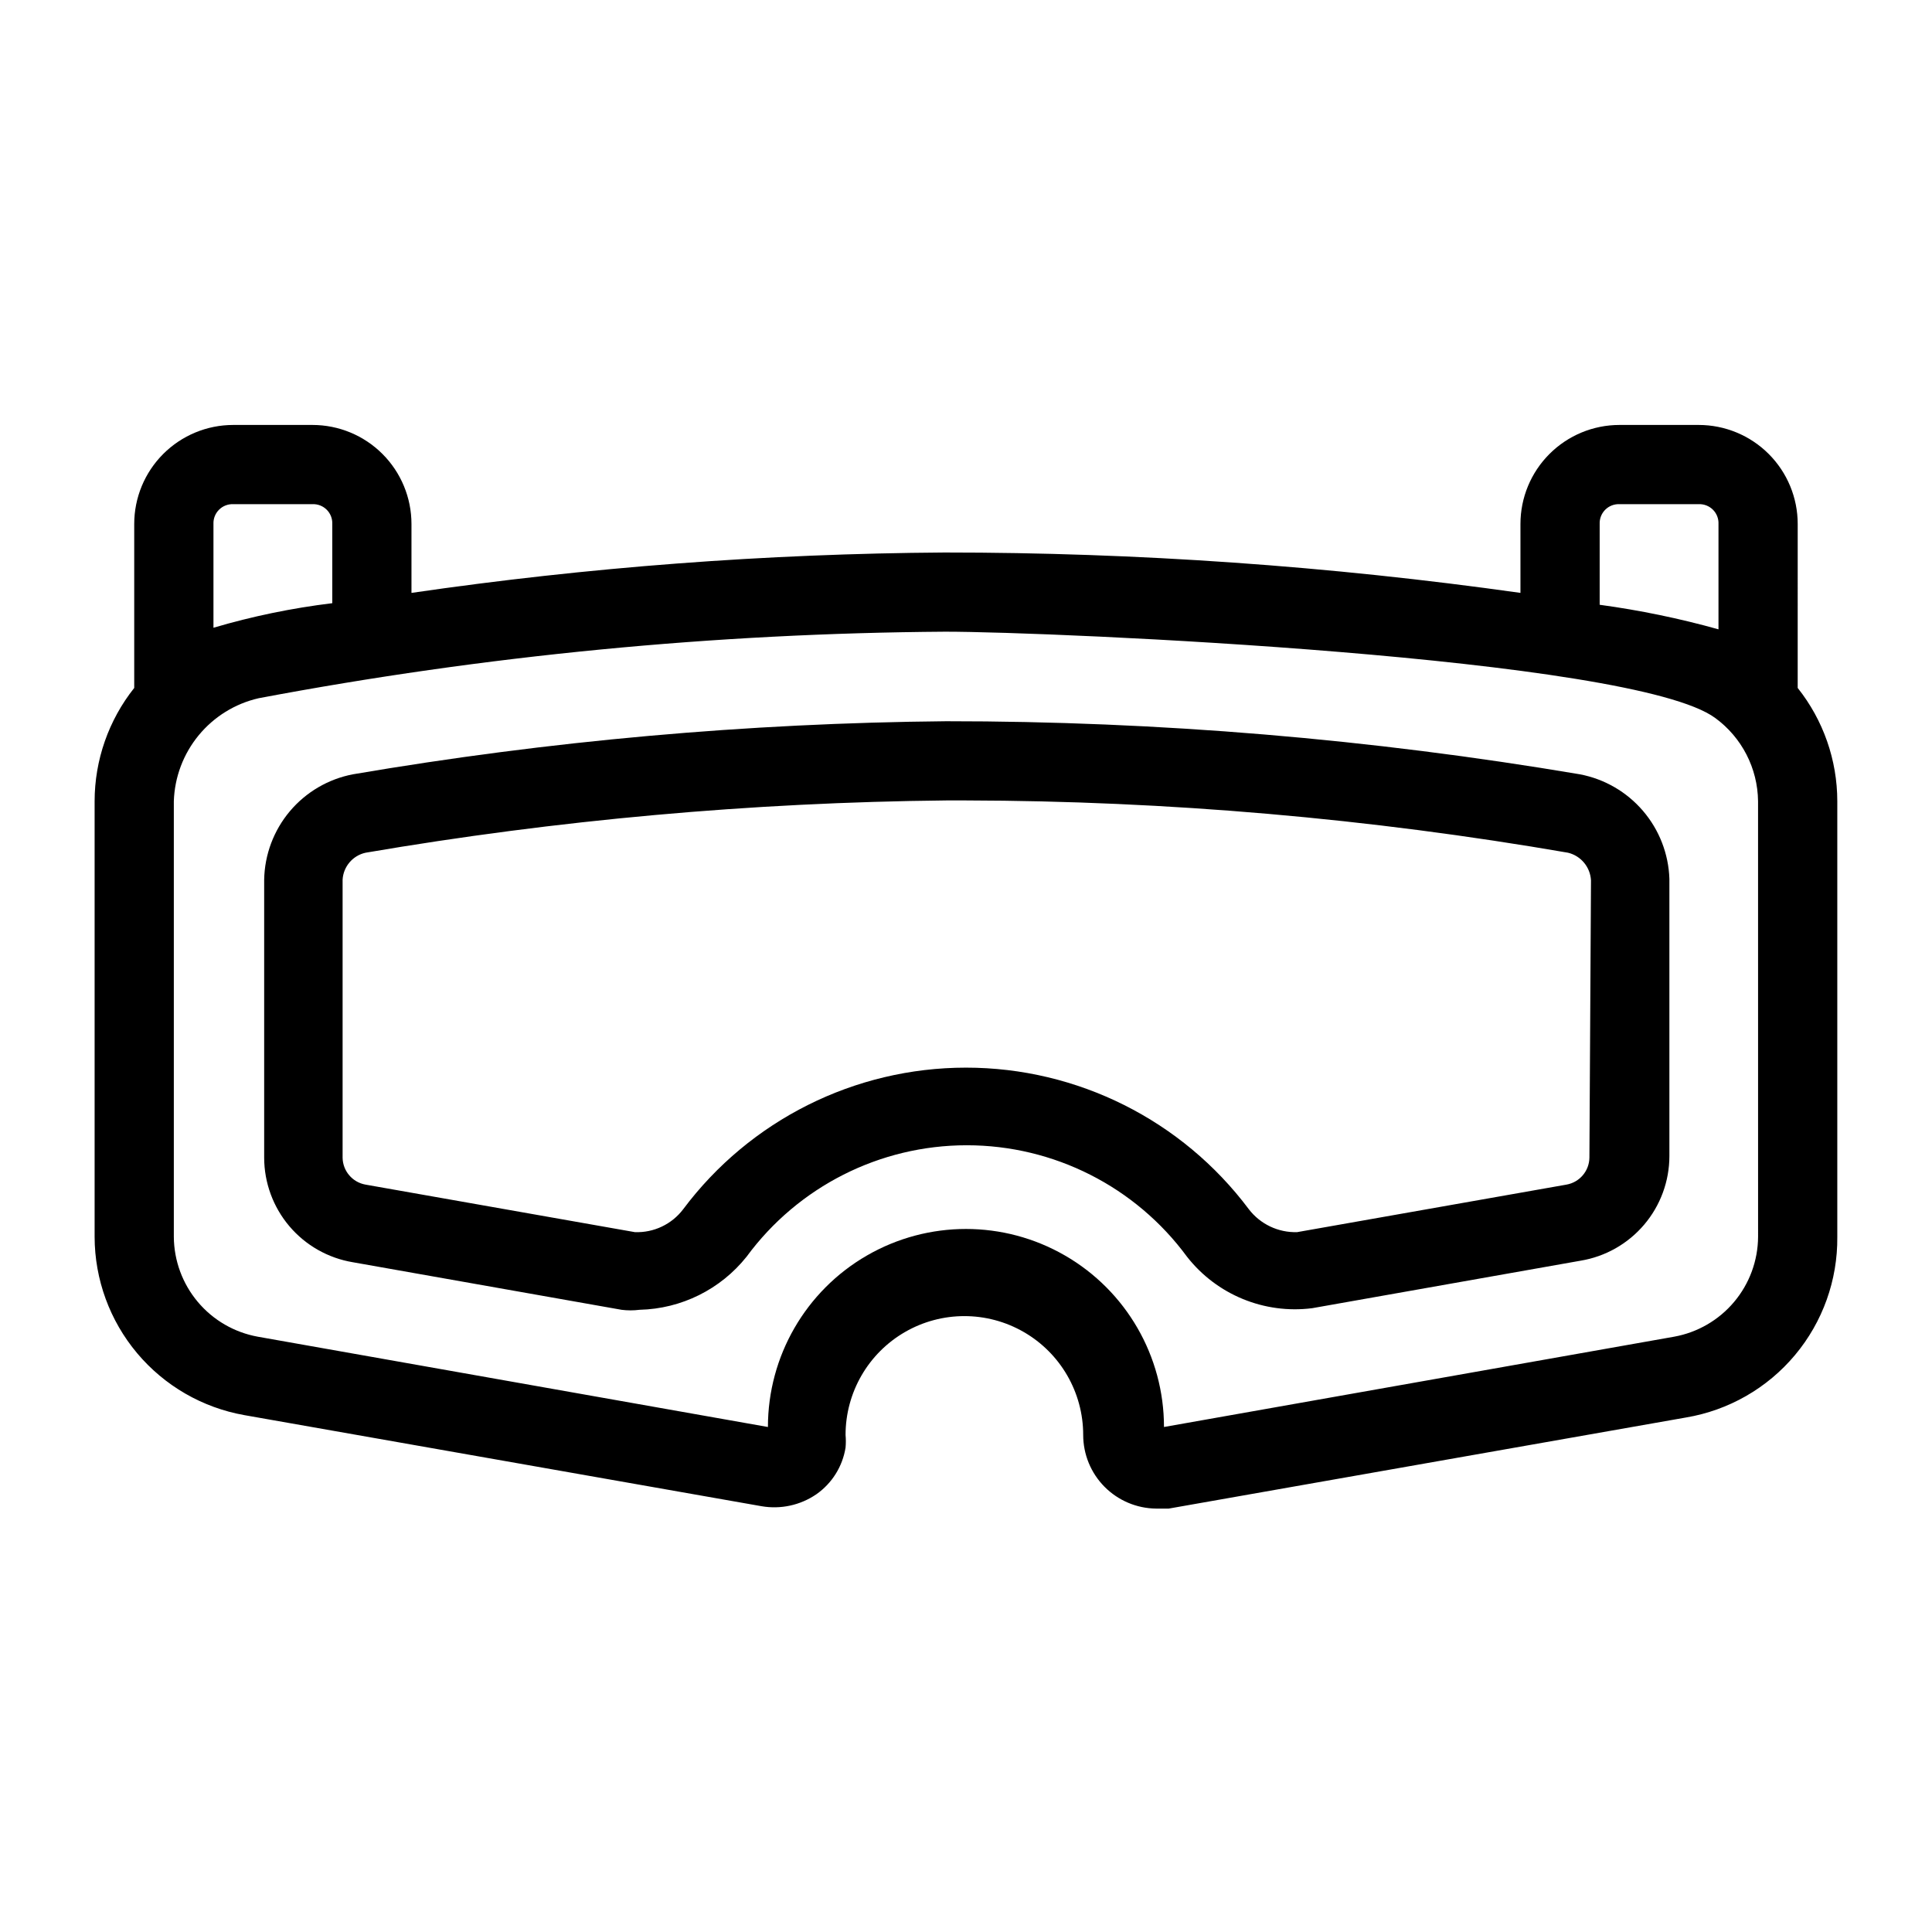
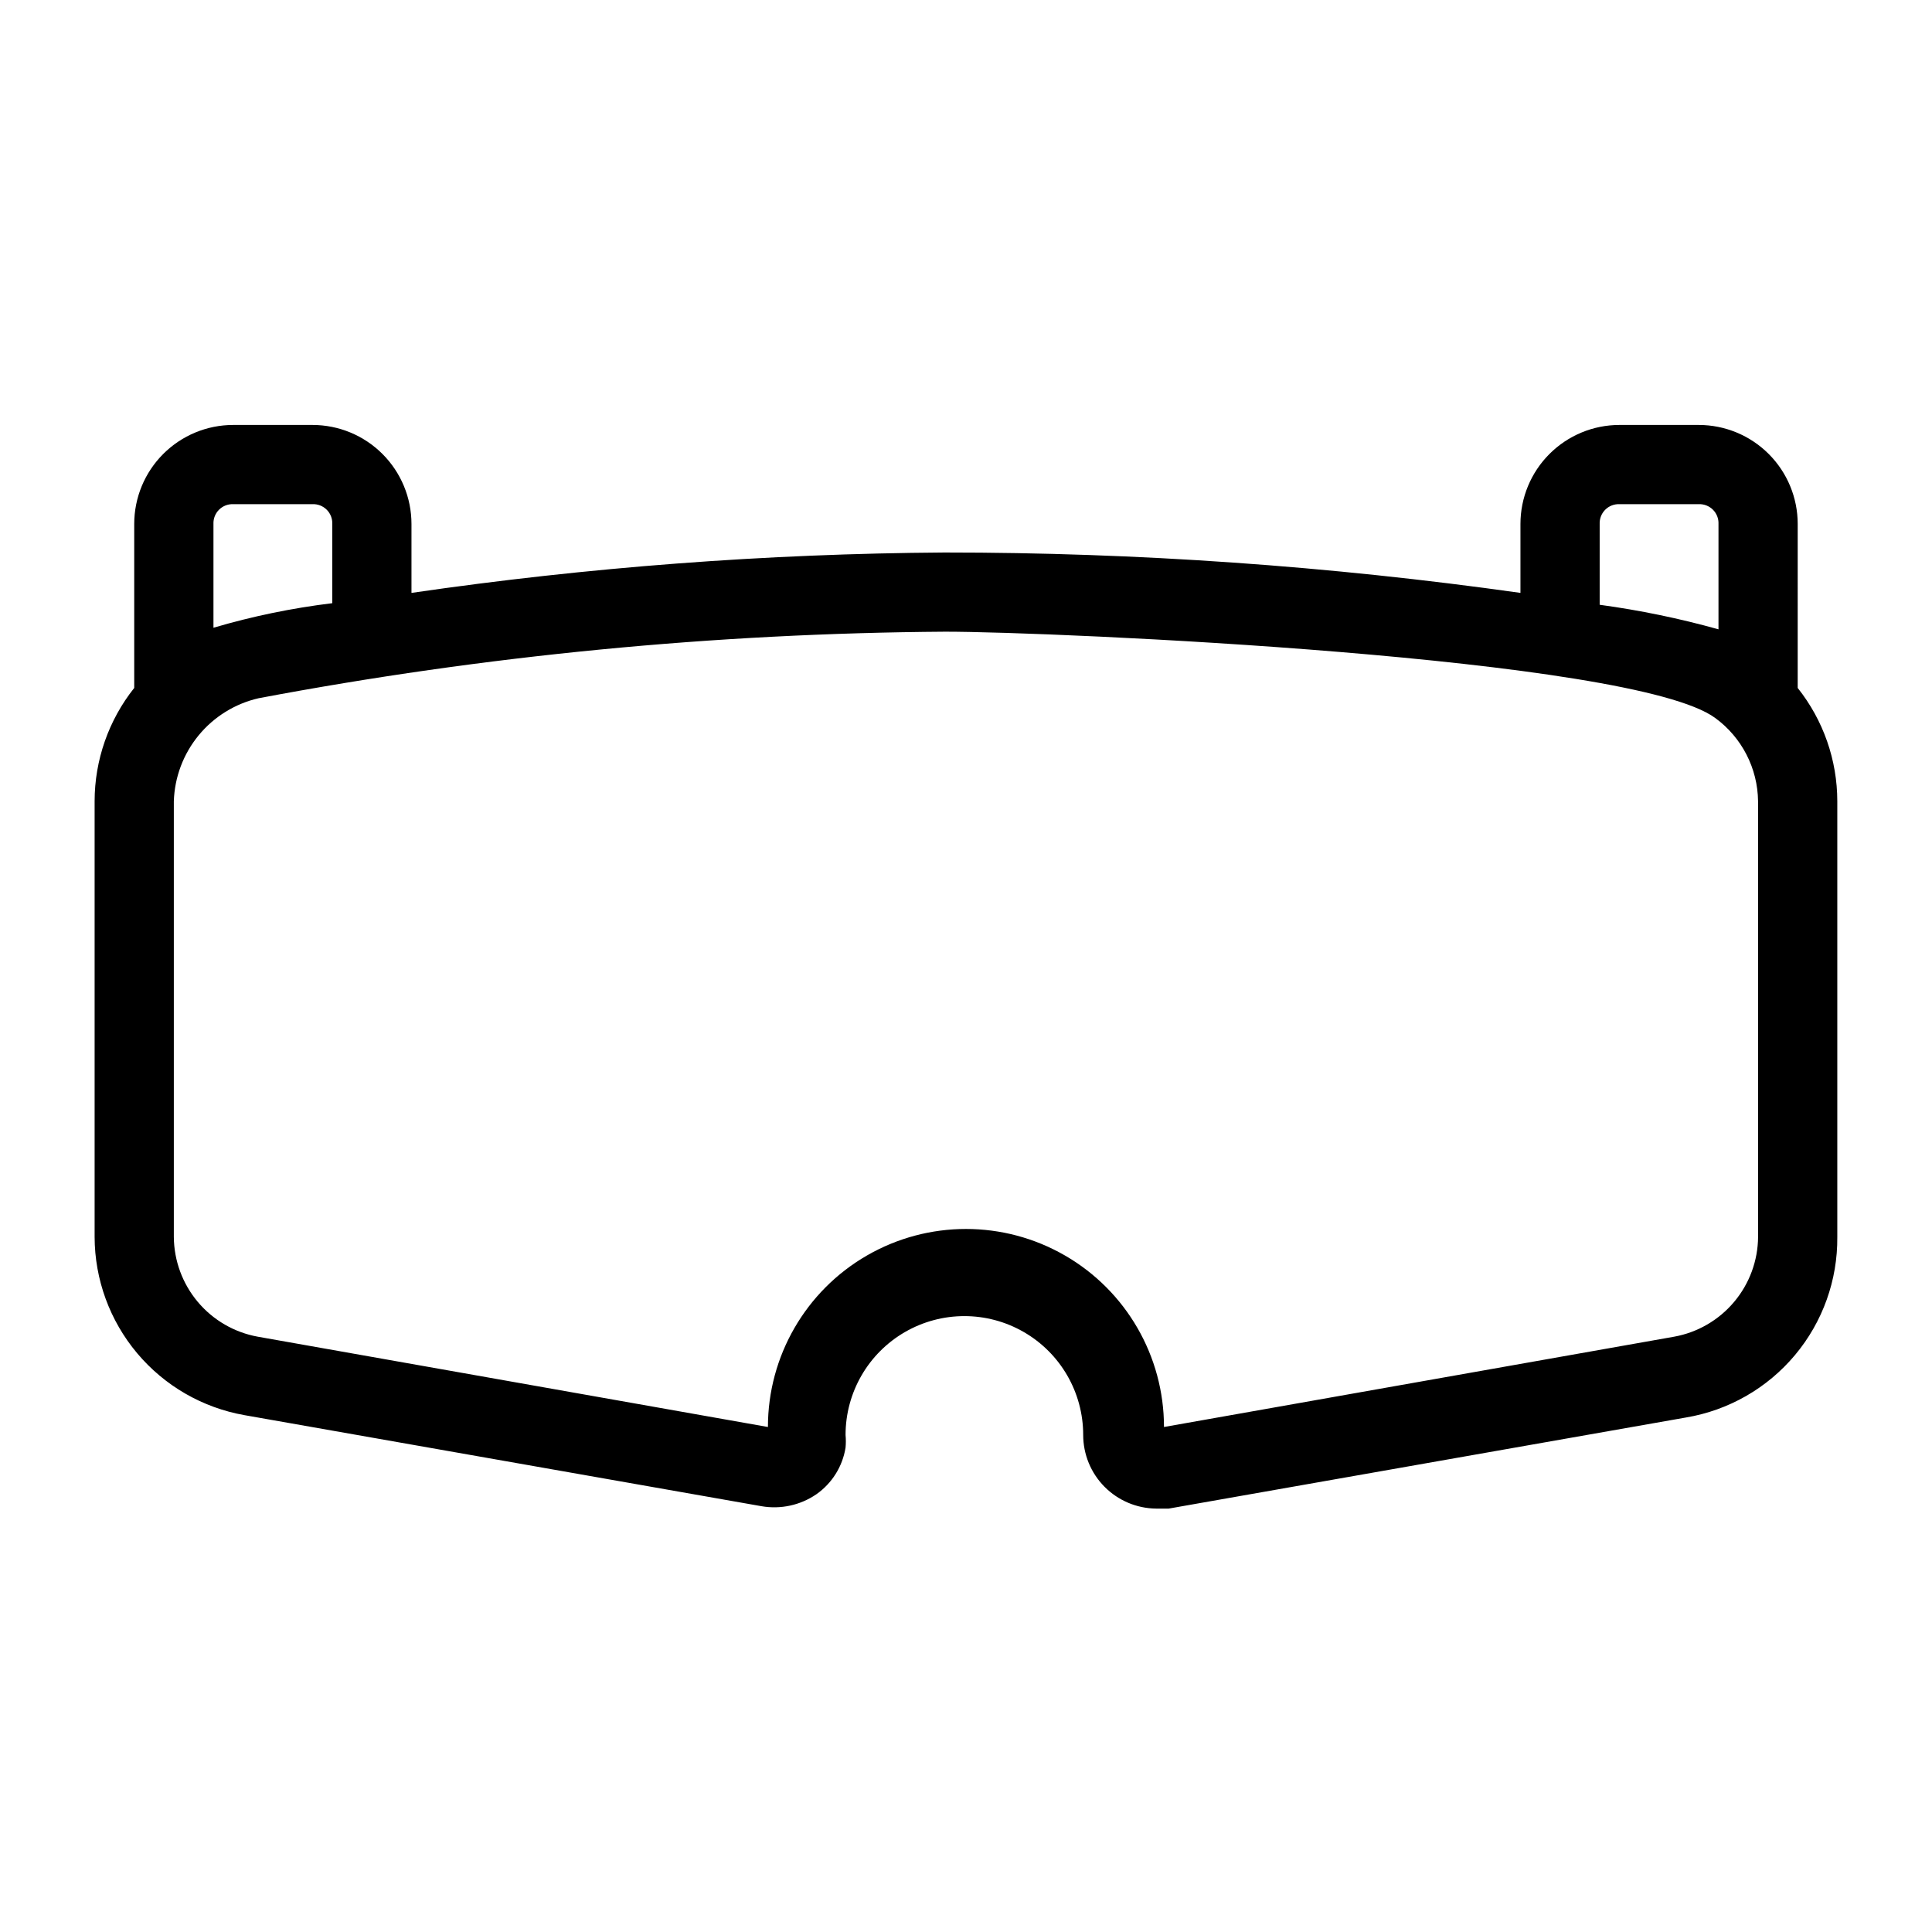
<svg xmlns="http://www.w3.org/2000/svg" fill="#000000" width="800px" height="800px" version="1.1" viewBox="144 144 512 512">
  <g>
-     <path d="m562.69 349.2c-55.488-9.379-111.66-14.082-167.94-14.066-52.699 0.496-105.28 5.199-157.23 14.066-6.527 1.25-12.426 4.707-16.707 9.789-4.277 5.082-6.684 11.484-6.805 18.129v73.684c0.012 6.652 2.379 13.086 6.68 18.16 4.305 5.074 10.27 8.457 16.832 9.547l71.164 12.594v0.004c1.602 0.207 3.227 0.207 4.828 0 11.062-0.262 21.441-5.414 28.34-14.066 13.645-18.566 35.312-29.535 58.355-29.535 23.047 0 44.715 10.969 58.359 29.535 7.883 10.07 20.48 15.254 33.168 13.645l71.164-12.594c6.562-1.094 12.523-4.477 16.828-9.551 4.305-5.07 6.672-11.508 6.68-18.16v-73.473c-0.215-6.625-2.684-12.98-6.996-18.016-4.312-5.039-10.211-8.457-16.723-9.691zm2.519 101.6c-0.051 3.531-2.606 6.531-6.09 7.137l-71.371 12.594c-5 0.152-9.766-2.113-12.805-6.086-17.68-23.609-45.449-37.508-74.941-37.508-29.496 0-57.266 13.898-74.941 37.508-3.019 4-7.801 6.273-12.809 6.086l-71.371-12.594c-3.481-0.605-6.039-3.606-6.09-7.137v-73.684c0.203-3.473 2.691-6.391 6.09-7.137 50.84-8.691 102.29-13.324 153.87-13.855h5.25c53.473 0.117 106.84 4.75 159.54 13.855 3.43 0.832 5.906 3.82 6.086 7.348z" />
    <path d="m620.41 282.86c0-6.961-2.762-13.633-7.684-18.555s-11.598-7.688-18.555-7.688h-20.992c-6.961 0-13.633 2.766-18.555 7.688s-7.688 11.594-7.688 18.555v18.262c-50.555-7.133-101.55-10.711-152.61-10.703-47.285 0.312-94.488 3.887-141.28 10.703v-18.262c0-6.961-2.766-13.633-7.688-18.555-4.918-4.922-11.594-7.688-18.555-7.688h-20.992c-6.957 0-13.633 2.766-18.555 7.688-4.918 4.922-7.684 11.594-7.684 18.555v43.453c-6.789 8.535-10.488 19.113-10.496 30.02v115.46c0.023 11.273 4.012 22.184 11.262 30.816 7.254 8.637 17.312 14.445 28.414 16.414l137.08 24.141c5.055 0.871 10.25-0.258 14.484-3.148 4.164-2.902 6.969-7.375 7.766-12.387 0.102-1.117 0.102-2.238 0-3.356 0-11.25 6.004-21.648 15.746-27.27 9.742-5.625 21.746-5.625 31.488 0 9.742 5.621 15.742 16.02 15.742 27.27 0 5.141 2.027 10.074 5.644 13.73 3.617 3.652 8.527 5.734 13.668 5.789h3.359l137.08-24.141c11.285-1.898 21.527-7.762 28.875-16.535 7.352-8.773 11.328-19.883 11.219-31.324v-115.46c-0.008-10.906-3.707-21.484-10.496-30.02zm-52.48 20.992v-20.992c-0.059-1.41 0.477-2.781 1.473-3.777 0.996-0.996 2.367-1.531 3.777-1.473h20.992c1.41-0.059 2.777 0.477 3.777 1.473 0.996 0.996 1.531 2.367 1.469 3.777v27.918c-10.332-2.891-20.855-5.062-31.488-6.508zm-367.36-20.992c-0.059-1.41 0.473-2.781 1.473-3.777 0.996-0.996 2.367-1.531 3.773-1.473h20.992c1.41-0.059 2.781 0.477 3.777 1.473 1 0.996 1.531 2.367 1.473 3.777v20.992c-10.66 1.293-21.191 3.469-31.488 6.508zm409.34 188.93c-0.043 6.309-2.293 12.406-6.356 17.234-4.062 4.832-9.684 8.09-15.895 9.215l-135.19 23.93c0-18.75-10.004-36.074-26.242-45.449s-36.242-9.375-52.48 0c-16.238 9.375-26.238 26.699-26.238 45.449l-135.19-23.93c-6.207-1.125-11.832-4.383-15.895-9.215-4.062-4.828-6.309-10.926-6.356-17.234v-115.46c0.207-6.391 2.523-12.531 6.586-17.469s9.645-8.391 15.875-9.82c60.016-11.324 120.93-17.227 182-17.637 28.551 0 182.21 6.719 204.04 22.883 7.039 5.152 11.238 13.32 11.336 22.043z" />
  </g>
</svg>